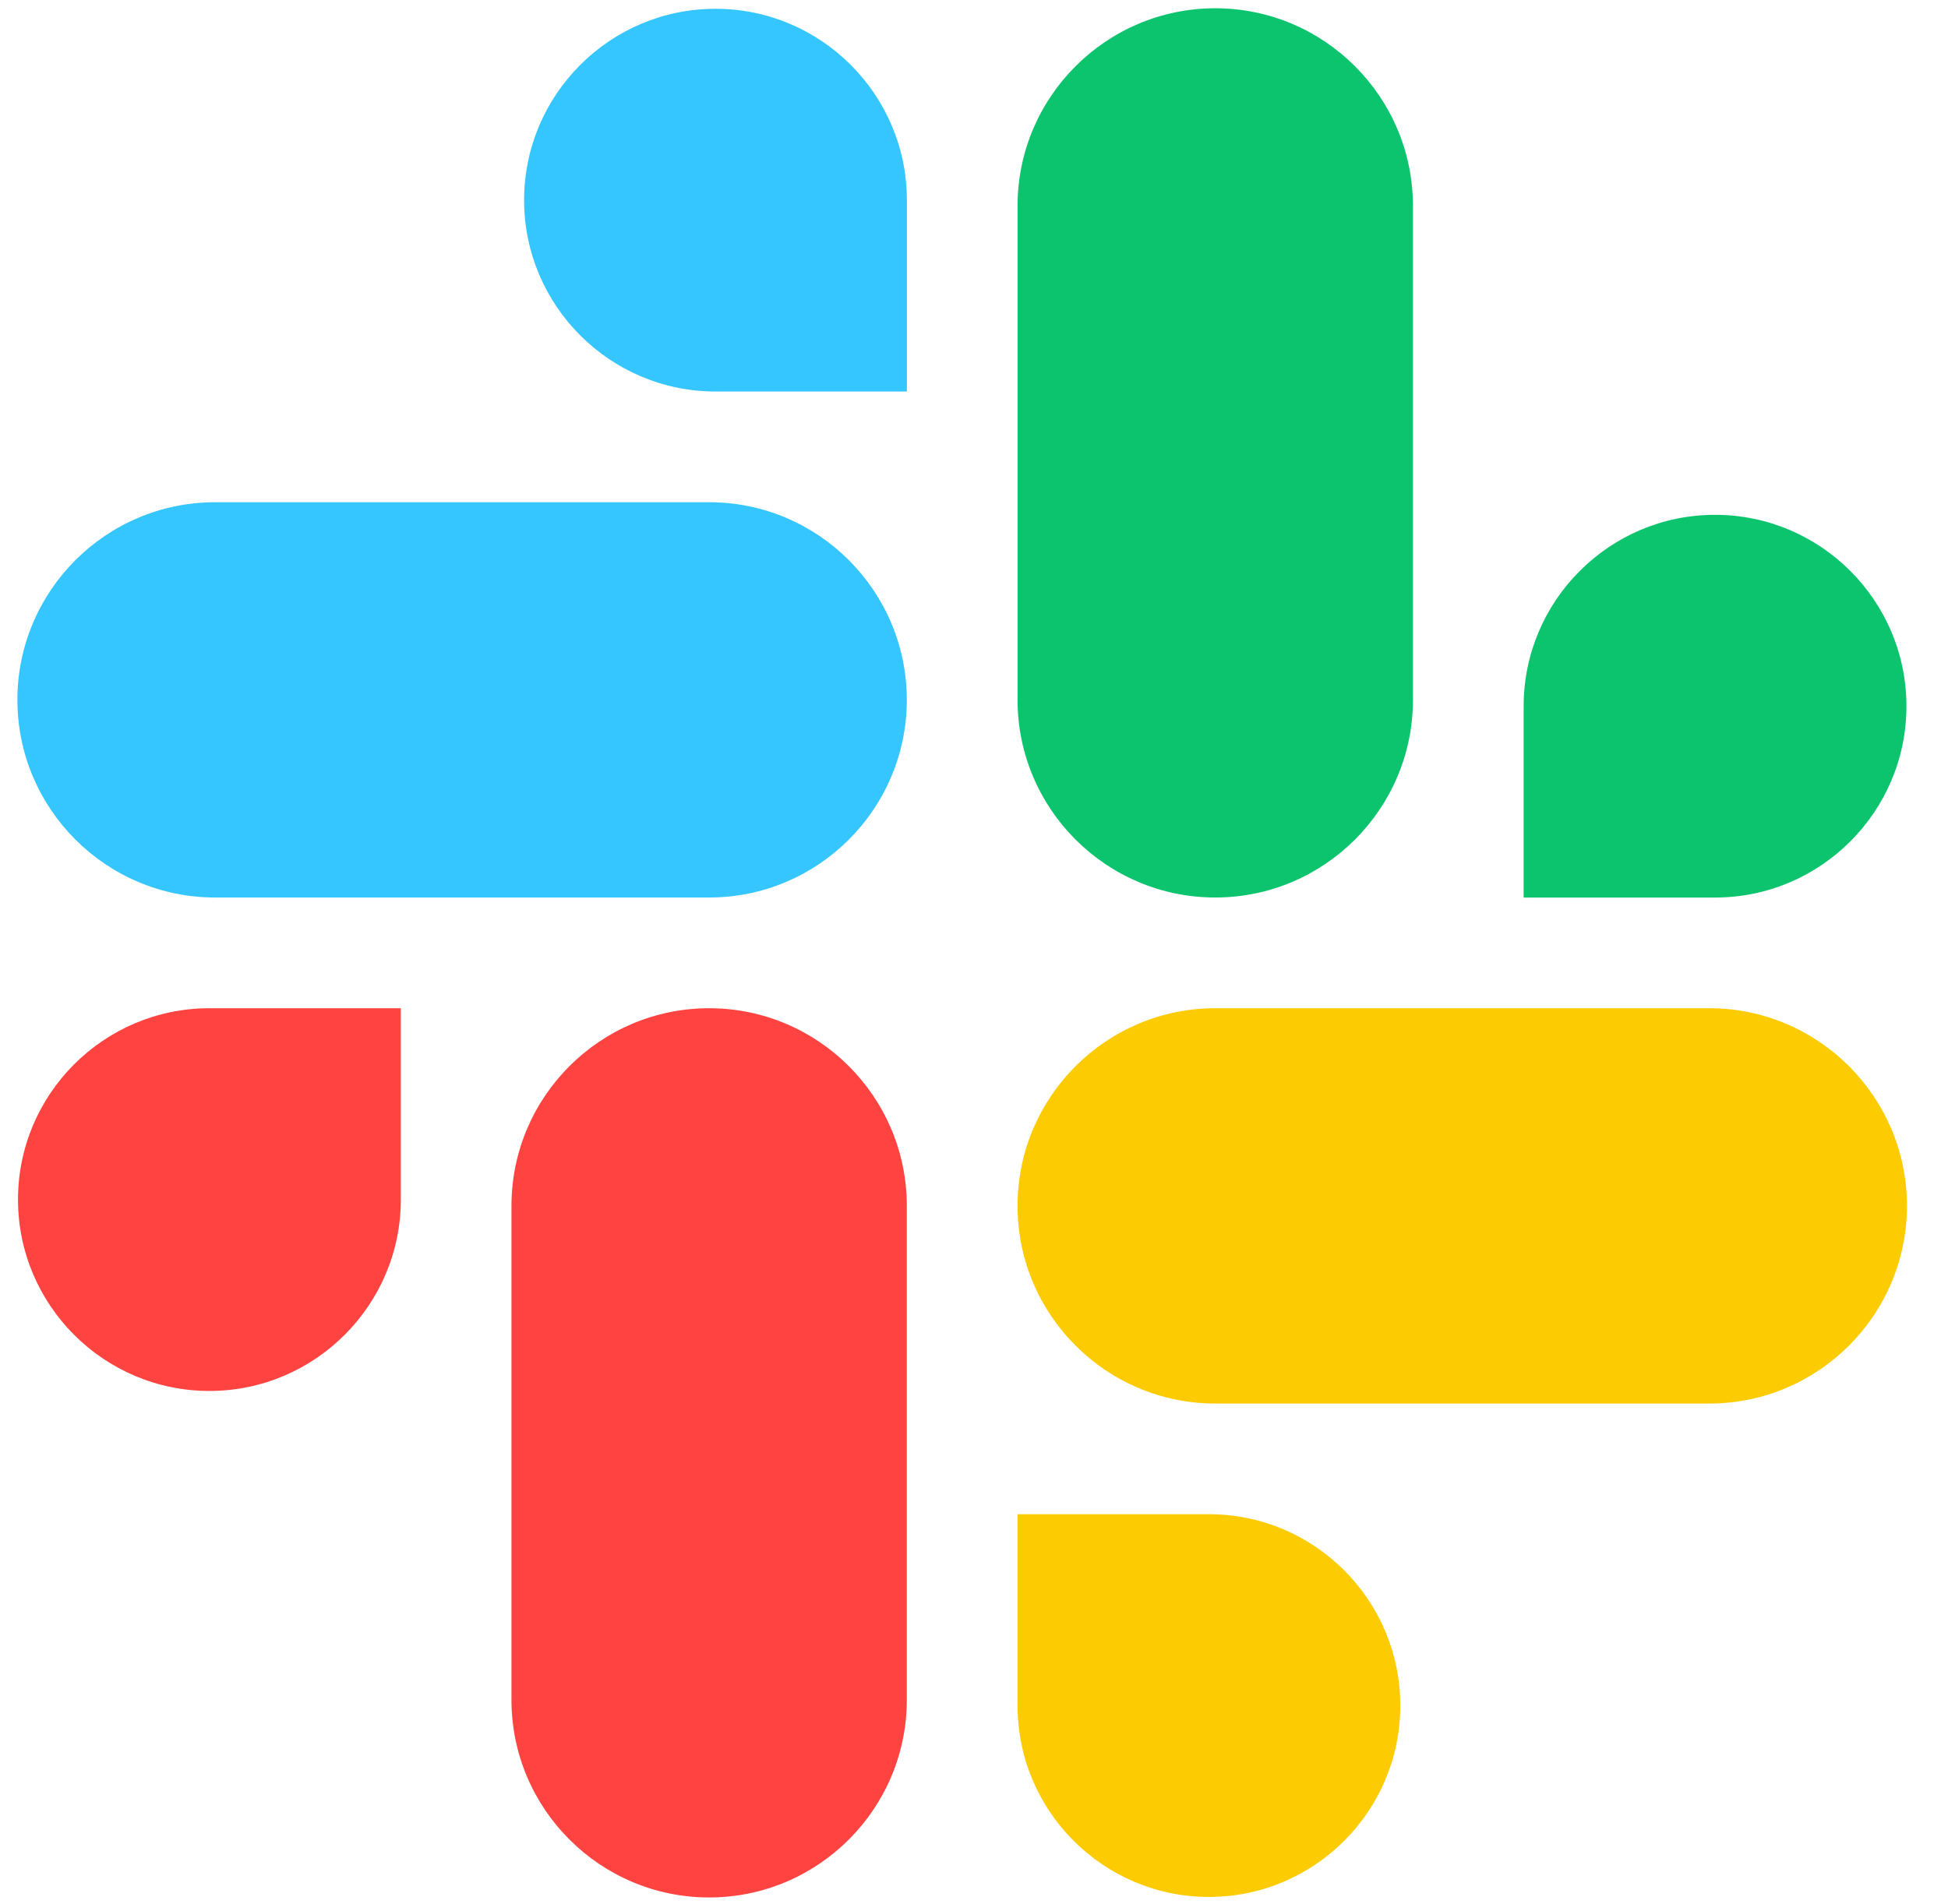
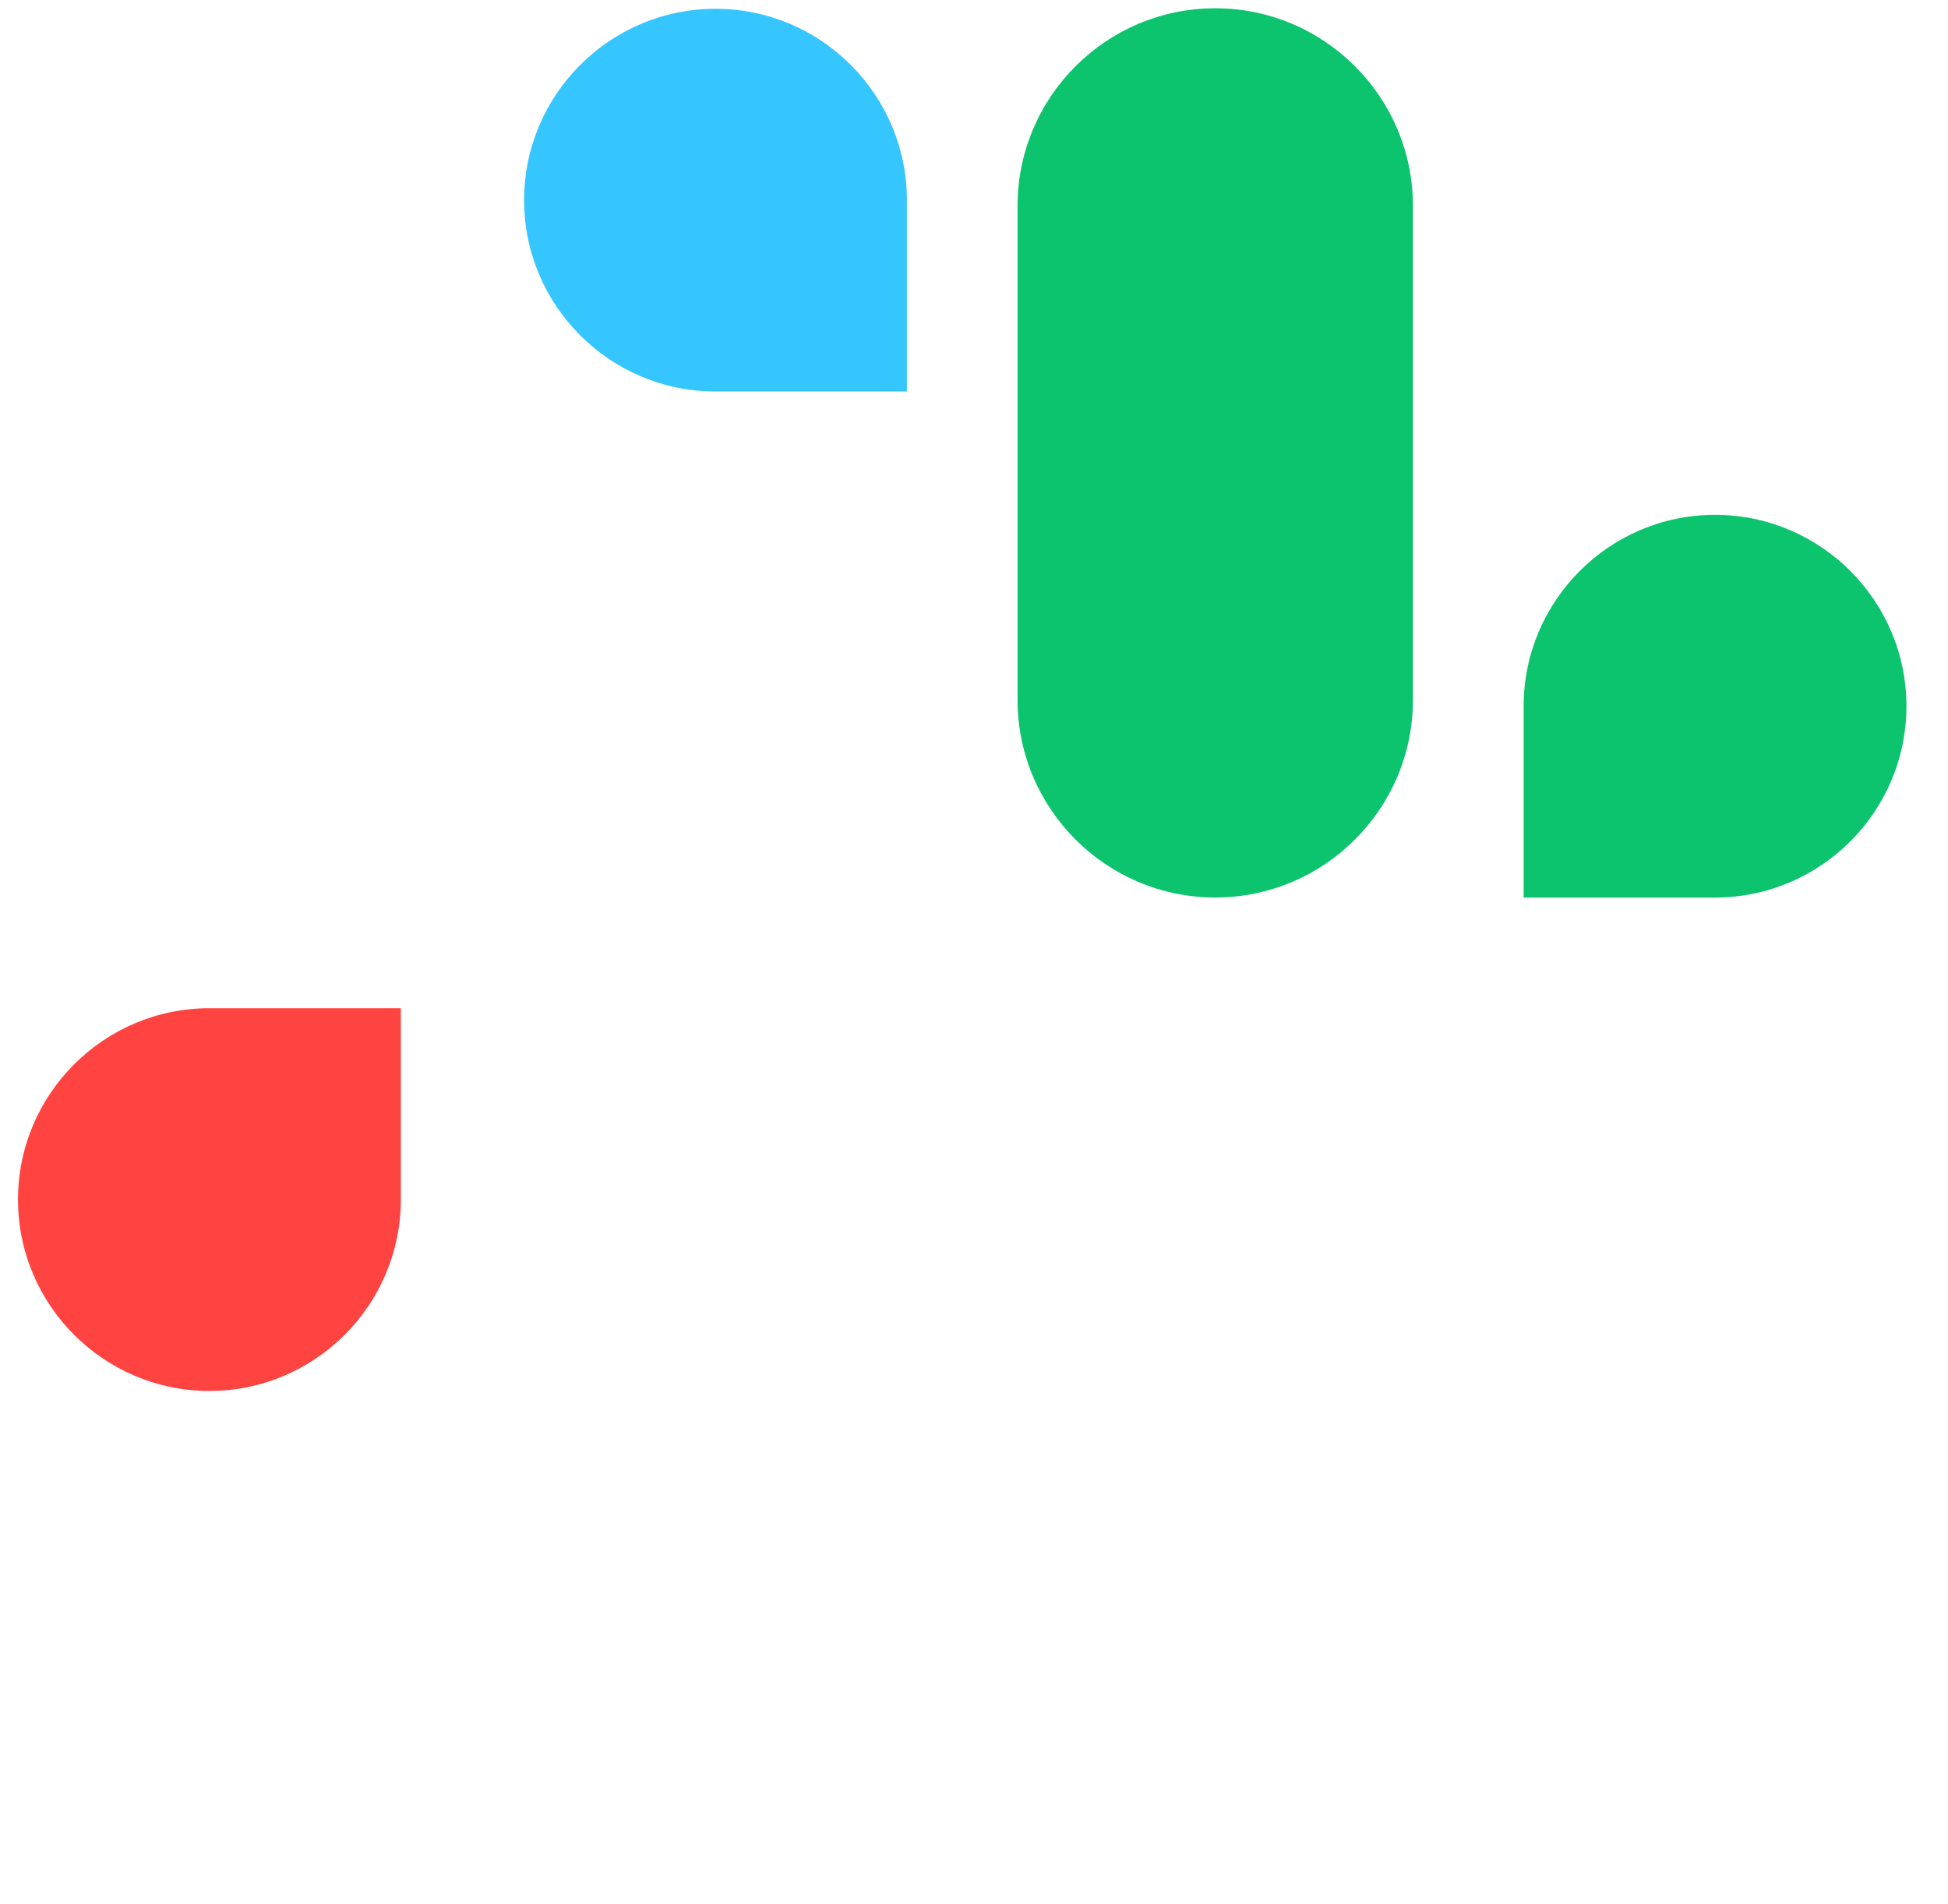
<svg xmlns="http://www.w3.org/2000/svg" width="45" height="44" viewBox="0 0 45 44" fill="none">
  <g id="slack 1" clip-path="url(#clip0_1066_2236)">
    <g id="Group">
-       <path id="Vector" d="M16.381 23.295C13.863 23.295 11.815 25.344 11.815 27.862V39.274C11.815 41.792 13.863 43.841 16.381 43.841C18.9 43.841 20.948 41.793 20.948 39.274V27.862C20.948 25.344 18.9 23.295 16.381 23.295Z" fill="#FF4340" />
      <path id="Vector_2" d="M9.259 23.295H4.837C2.399 23.295 0.416 25.279 0.416 27.716C0.416 30.154 2.399 32.138 4.837 32.138C7.275 32.138 9.259 30.154 9.259 27.716V23.295Z" fill="#FF4340" />
-       <path id="Vector_3" d="M0.402 16.171C0.402 18.689 2.451 20.737 4.969 20.737H16.382C18.9 20.737 20.948 18.689 20.948 16.171C20.948 13.652 18.9 11.604 16.382 11.604H4.969C2.451 11.604 0.402 13.652 0.402 16.171H0.402Z" fill="#36C6FF" />
      <path id="Vector_4" d="M16.529 9.046H20.95V4.625C20.95 2.187 18.966 0.203 16.529 0.203C14.091 0.203 12.107 2.187 12.107 4.625C12.107 7.062 14.091 9.046 16.529 9.046Z" fill="#36C6FF" />
      <path id="Vector_5" d="M28.073 20.737C30.591 20.737 32.64 18.689 32.64 16.17V4.758C32.64 2.24 30.591 0.191 28.073 0.191C25.555 0.191 23.506 2.24 23.506 4.758V16.17C23.506 18.689 25.555 20.737 28.073 20.737Z" fill="#0DC46E" />
      <path id="Vector_6" d="M35.197 20.738H39.618C42.056 20.738 44.04 18.754 44.04 16.316C44.04 13.879 42.056 11.895 39.618 11.895C37.181 11.895 35.197 13.879 35.197 16.316V20.738Z" fill="#0DC46E" />
      <g id="Group_2">
-         <path id="Vector_7" d="M44.052 27.862C44.052 25.344 42.003 23.295 39.485 23.295H28.073C25.555 23.295 23.506 25.344 23.506 27.862C23.506 30.38 25.555 32.429 28.073 32.429H39.485C42.003 32.429 44.052 30.38 44.052 27.862Z" fill="#FDCB02" />
-         <path id="Vector_8" d="M27.927 34.986H23.506V39.408C23.506 41.846 25.489 43.829 27.927 43.829C30.365 43.829 32.348 41.845 32.348 39.408C32.348 36.97 30.365 34.986 27.927 34.986Z" fill="#FDCB02" />
-       </g>
+         </g>
    </g>
  </g>
  <defs>
    <clipPath id="clip0_1066_2236">
      <rect width="43.65" height="43.65" fill="white" transform="translate(0.402 0.191)" />
    </clipPath>
  </defs>
</svg>